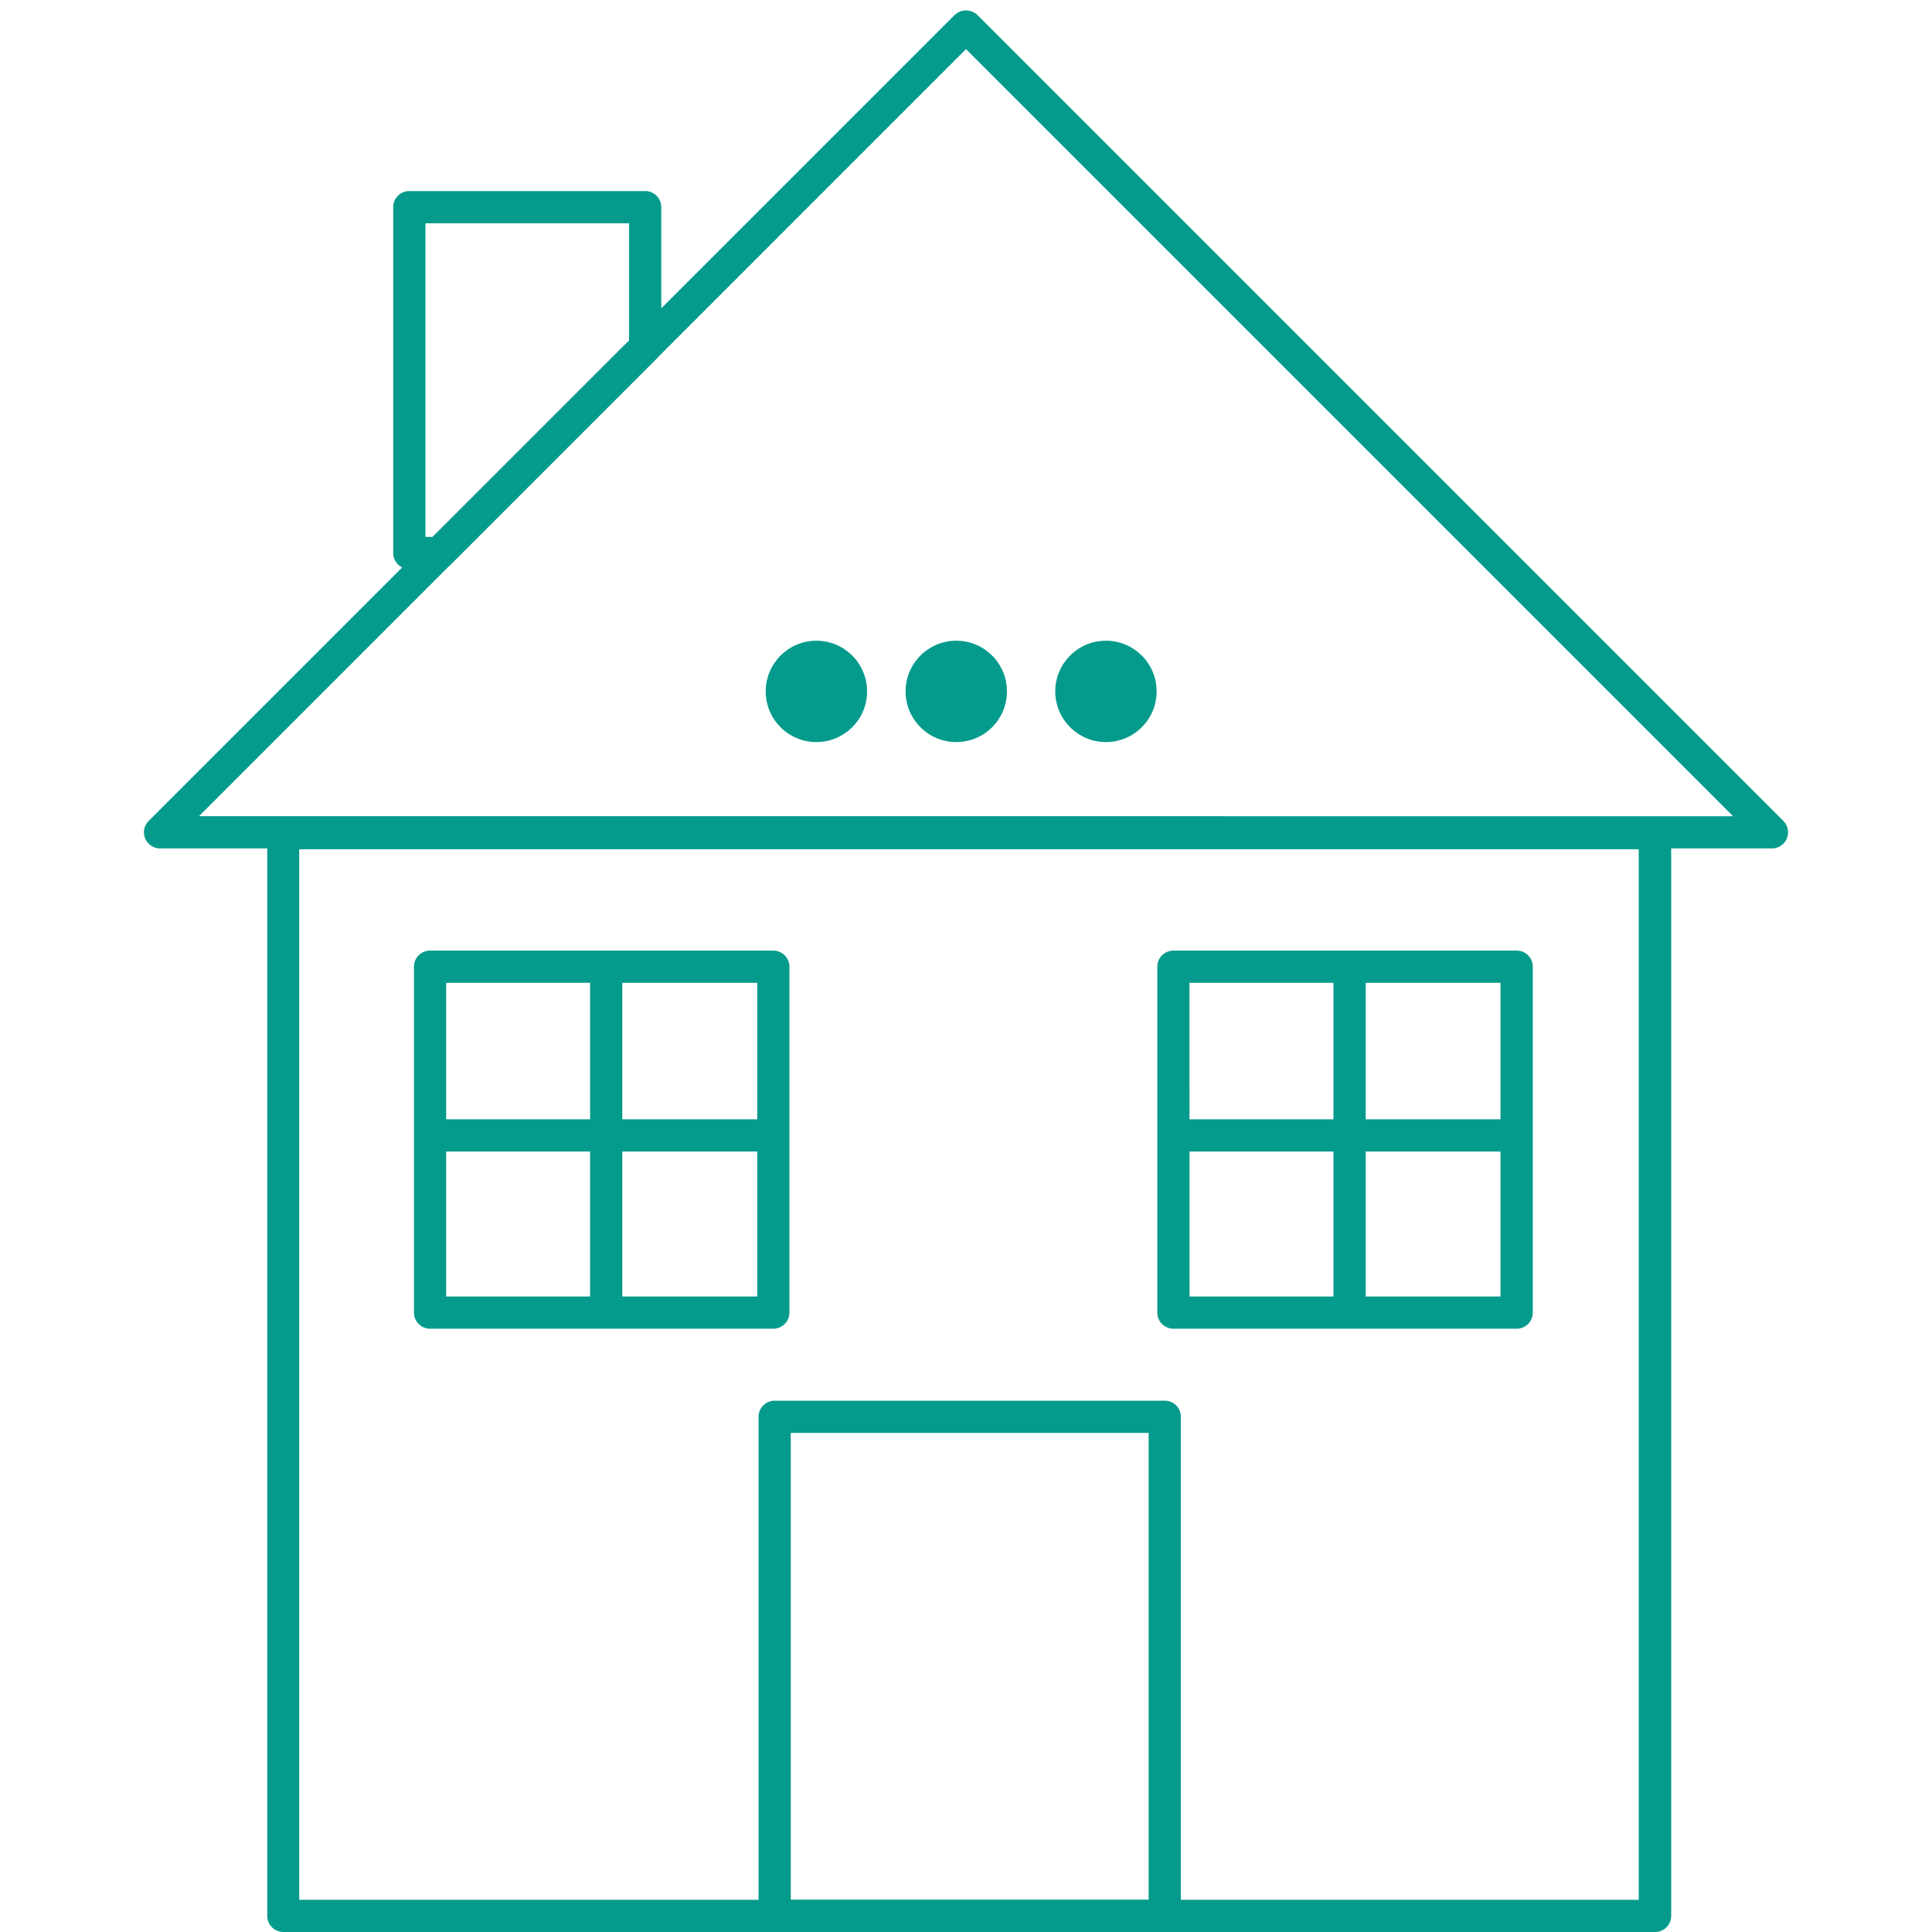
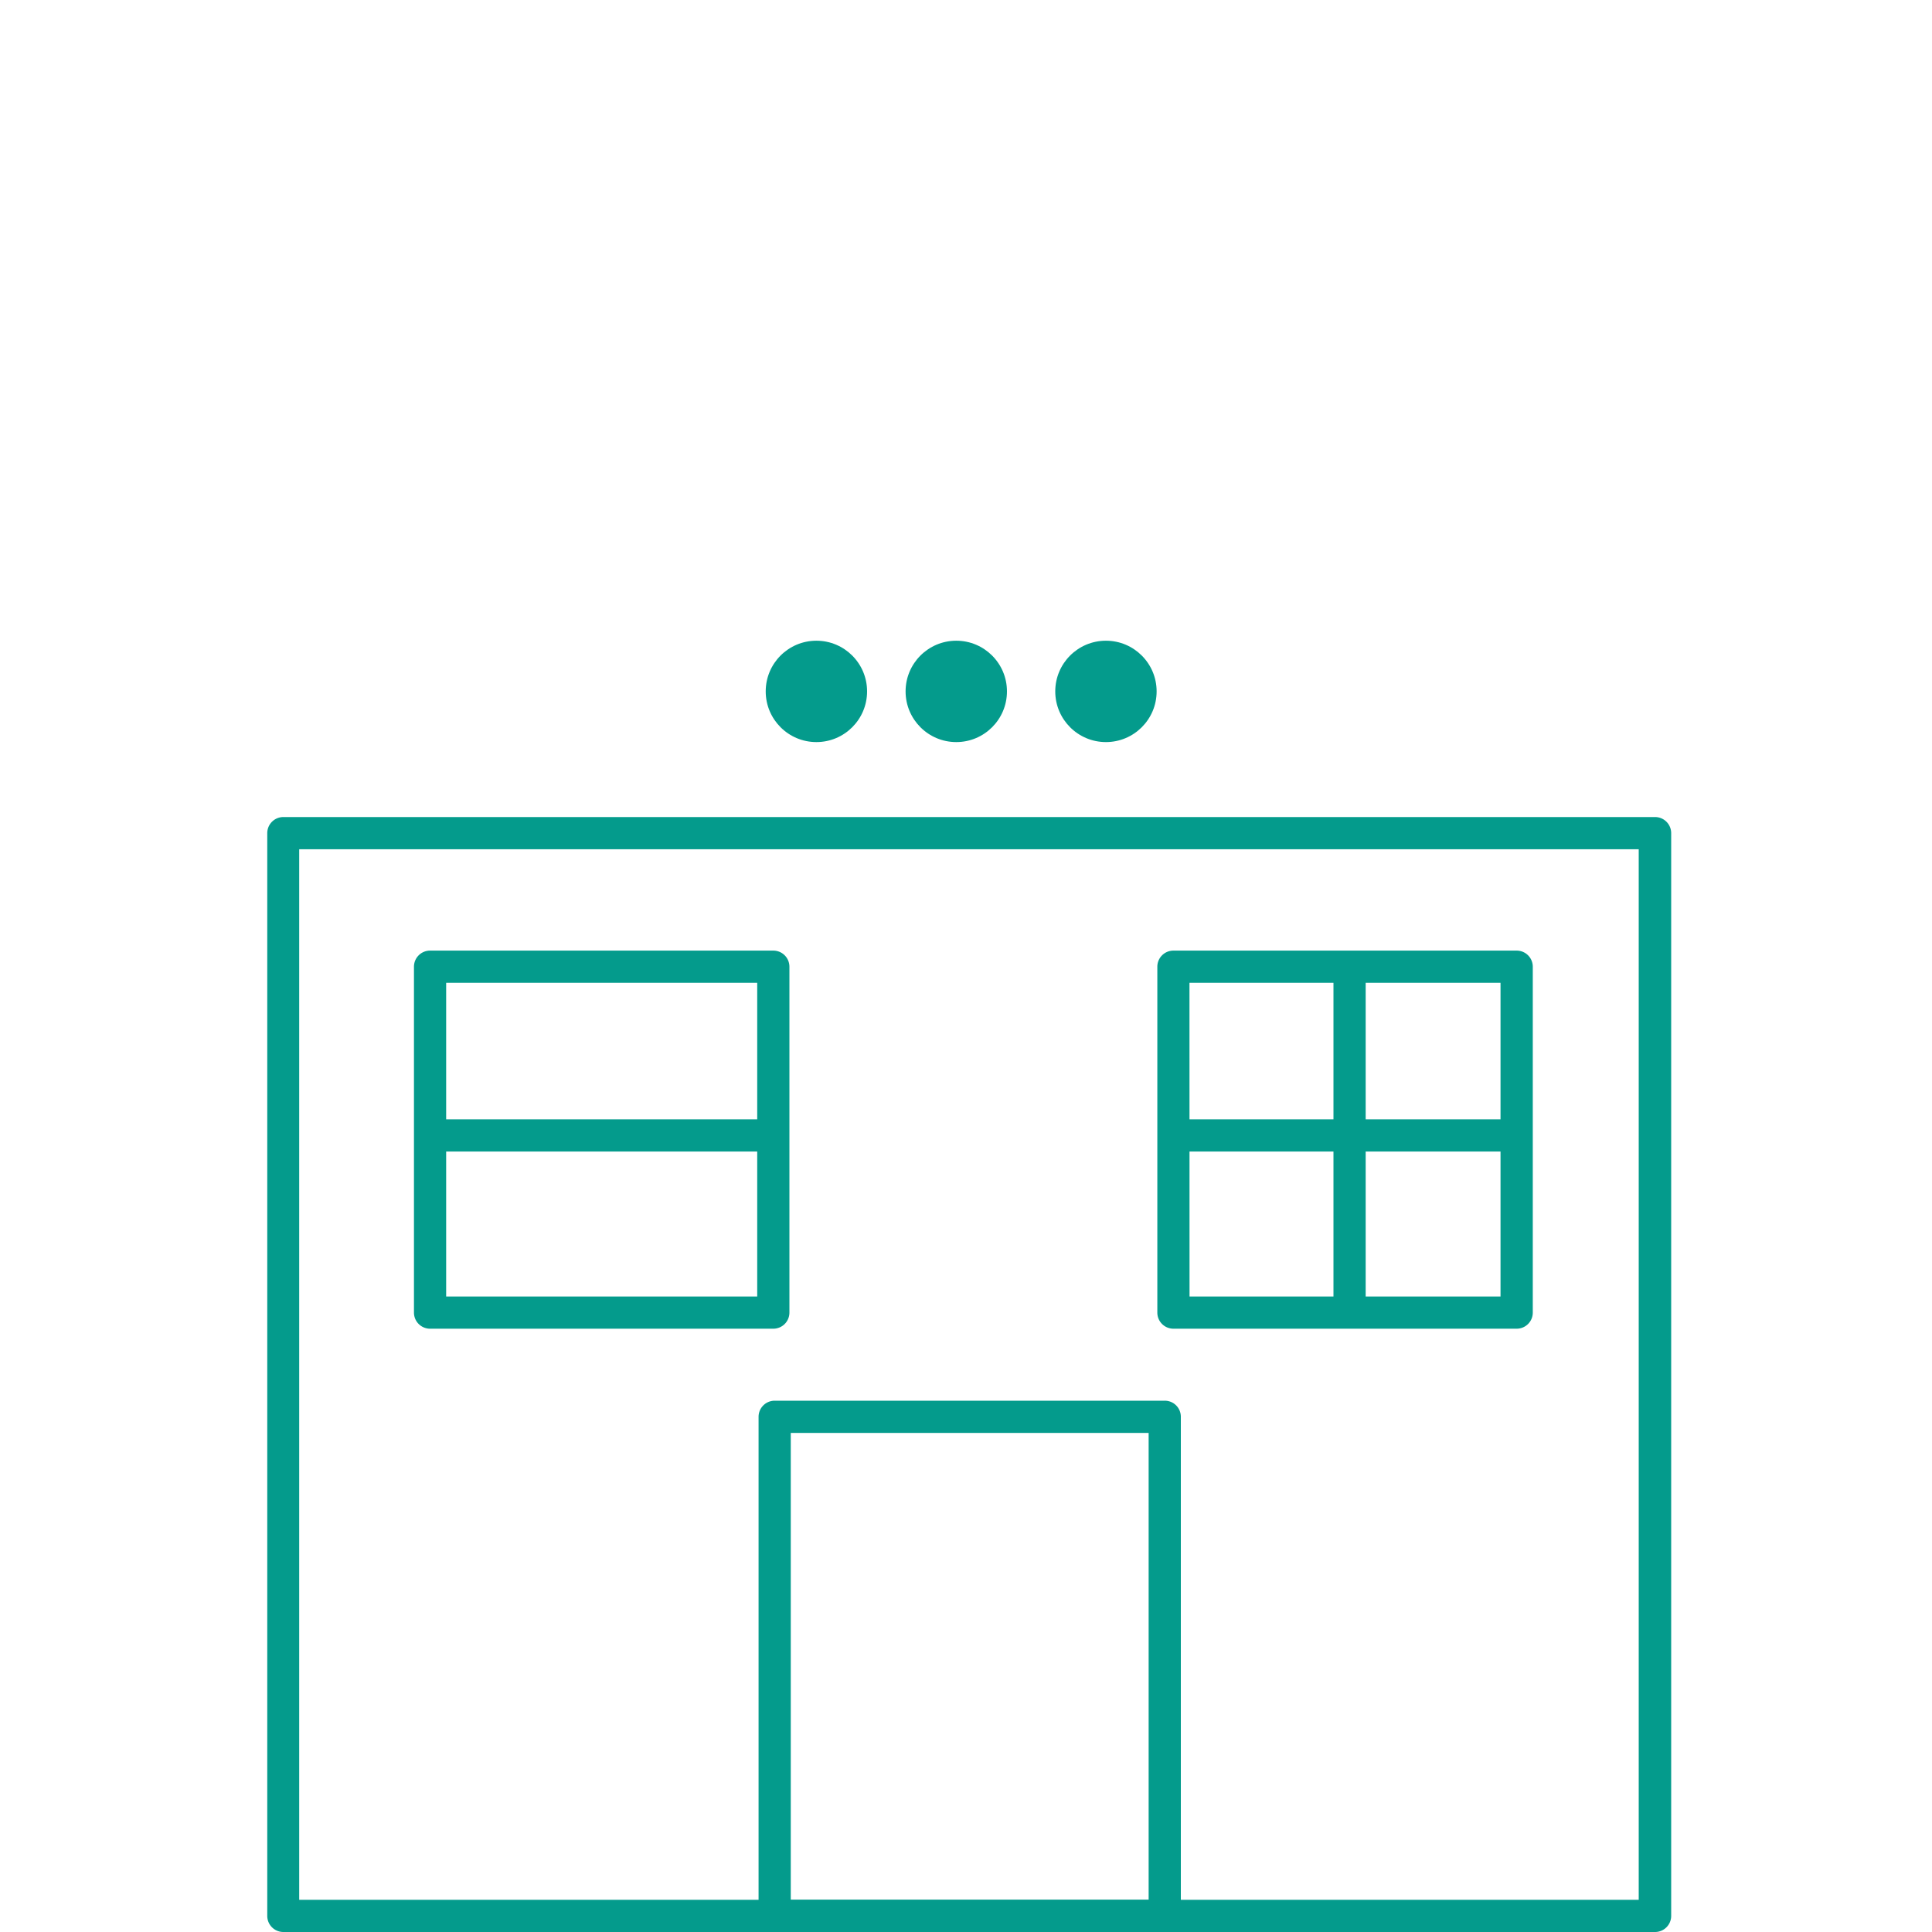
<svg xmlns="http://www.w3.org/2000/svg" id="Layer_1" data-name="Layer 1" viewBox="0 0 300 300">
  <defs>
    <style>.cls-1{fill:#049b8c;}</style>
  </defs>
  <path class="cls-1" d="M257,300H44a2.5,2.5,0,0,1-2.5-2.5V129.37a2.5,2.5,0,0,1,2.5-2.5H257a2.5,2.5,0,0,1,2.5,2.5V297.5A2.5,2.5,0,0,1,257,300ZM46.46,295h208V131.87h-208Z" />
  <path class="cls-1" d="M180.86,300H120.29a2.5,2.5,0,0,1-2.5-2.5V220a2.5,2.5,0,0,1,2.5-2.5h60.57a2.49,2.49,0,0,1,2.5,2.5v77.5A2.49,2.49,0,0,1,180.86,300Zm-58.07-5h55.57V222.5H122.79Z" />
  <path class="cls-1" d="M120.08,206.32H66.78a2.5,2.5,0,0,1-2.5-2.5V150.11a2.5,2.5,0,0,1,2.5-2.5h53.3a2.5,2.5,0,0,1,2.5,2.5v53.71A2.5,2.5,0,0,1,120.08,206.32Zm-50.8-5h48.3V152.61H69.28Z" />
-   <path class="cls-1" d="M275.14,131.74H24.86a2.5,2.5,0,0,1-1.77-4.27L148.23,2.33a2.57,2.57,0,0,1,3.54,0L276.91,127.47a2.5,2.5,0,0,1-1.77,4.27Zm-244.24-5H269.11L150,7.63Z" />
-   <path class="cls-1" d="M68.23,88.37H63.56a2.5,2.5,0,0,1-2.5-2.5V32.17a2.49,2.49,0,0,1,2.5-2.5h36.62a2.49,2.49,0,0,1,2.5,2.5V53.92a2.55,2.55,0,0,1-.73,1.77l-32,32A2.48,2.48,0,0,1,68.23,88.37Zm-2.17-5h1.13L97.68,52.88V34.67H66.06Zm34.12-29.45h0Z" />
-   <path class="cls-1" d="M94.13,205.76a2.5,2.5,0,0,1-2.5-2.5V150.55a2.5,2.5,0,0,1,5,0v52.71A2.5,2.5,0,0,1,94.13,205.76Z" />
  <path class="cls-1" d="M119,178.81H67a2.5,2.5,0,0,1,0-5H119a2.5,2.5,0,0,1,0,5Z" />
  <path class="cls-1" d="M235.51,206.32h-53.3a2.5,2.5,0,0,1-2.5-2.5V150.11a2.5,2.5,0,0,1,2.5-2.5h53.3a2.5,2.5,0,0,1,2.5,2.5v53.71A2.5,2.5,0,0,1,235.51,206.32Zm-50.8-5H233V152.61h-48.3Z" />
  <path class="cls-1" d="M209.56,205.76a2.5,2.5,0,0,1-2.5-2.5V150.55a2.5,2.5,0,0,1,5,0v52.71A2.5,2.5,0,0,1,209.56,205.76Z" />
  <path class="cls-1" d="M234.38,178.81H182.47a2.5,2.5,0,1,1,0-5h51.91a2.5,2.5,0,0,1,0,5Z" />
  <circle class="cls-1" cx="126.77" cy="107.36" r="7.87" />
  <circle class="cls-1" cx="148.49" cy="107.36" r="7.87" />
  <circle class="cls-1" cx="171.73" cy="107.36" r="7.87" />
</svg>